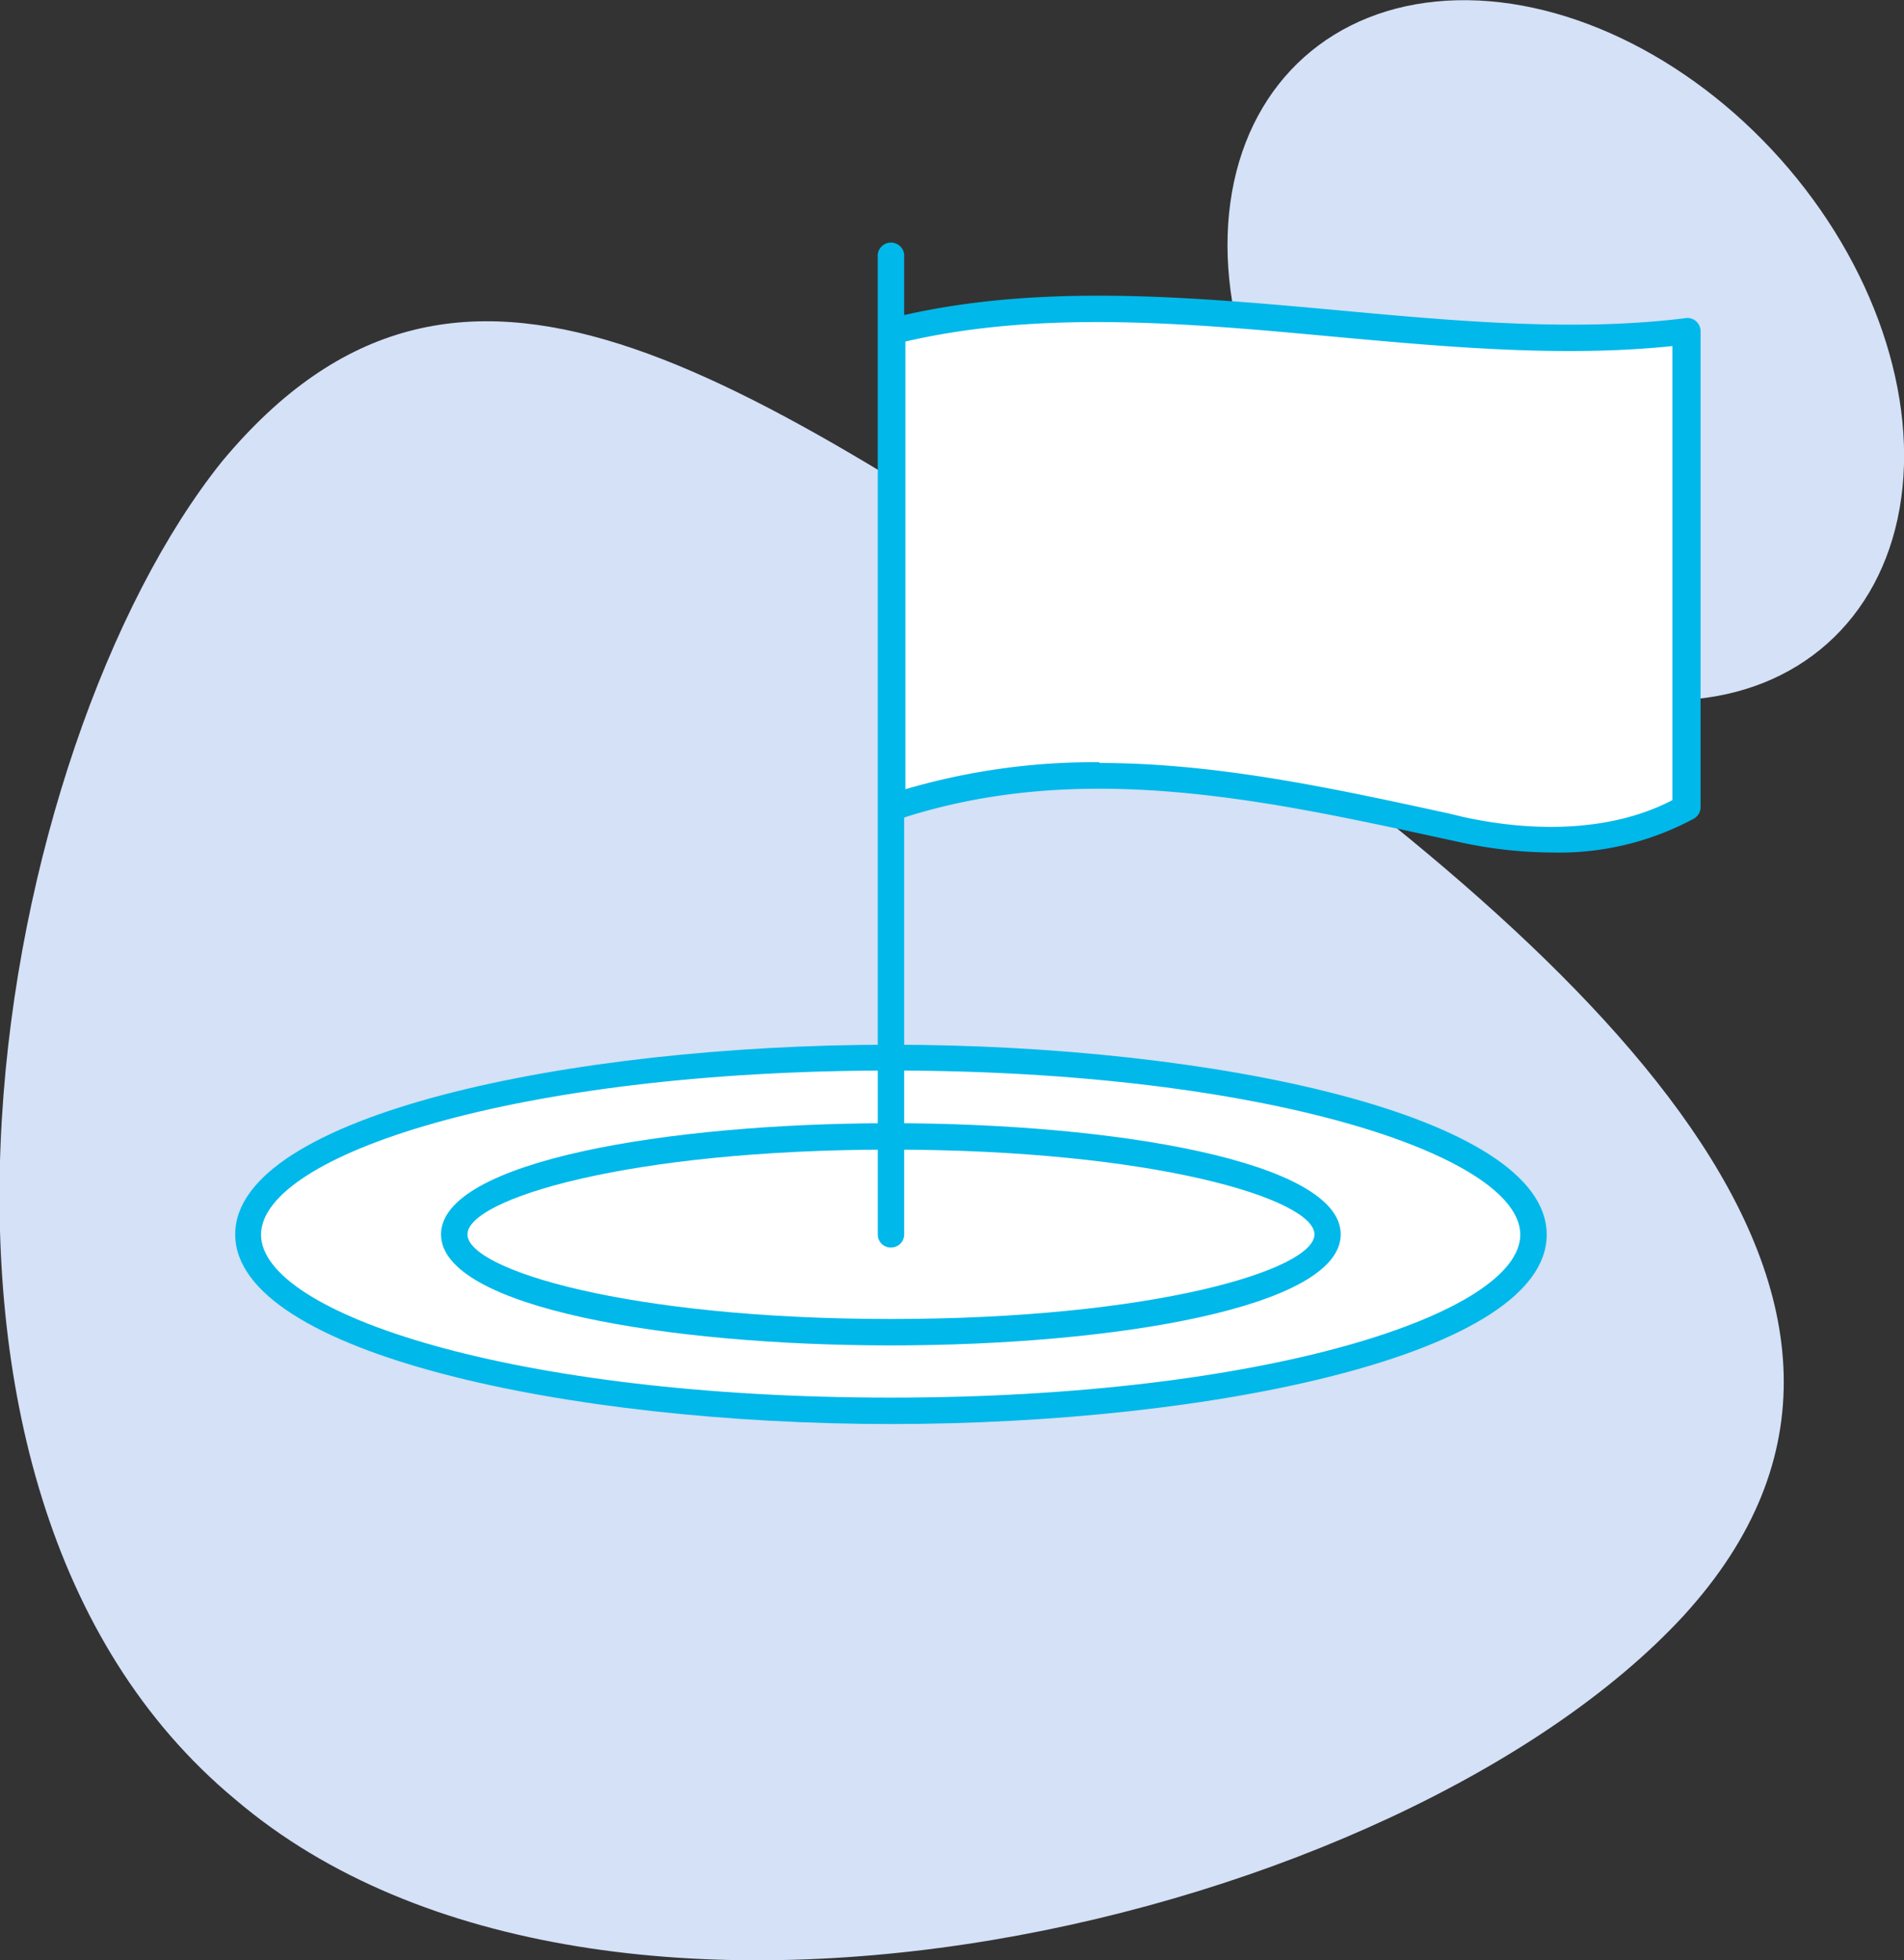
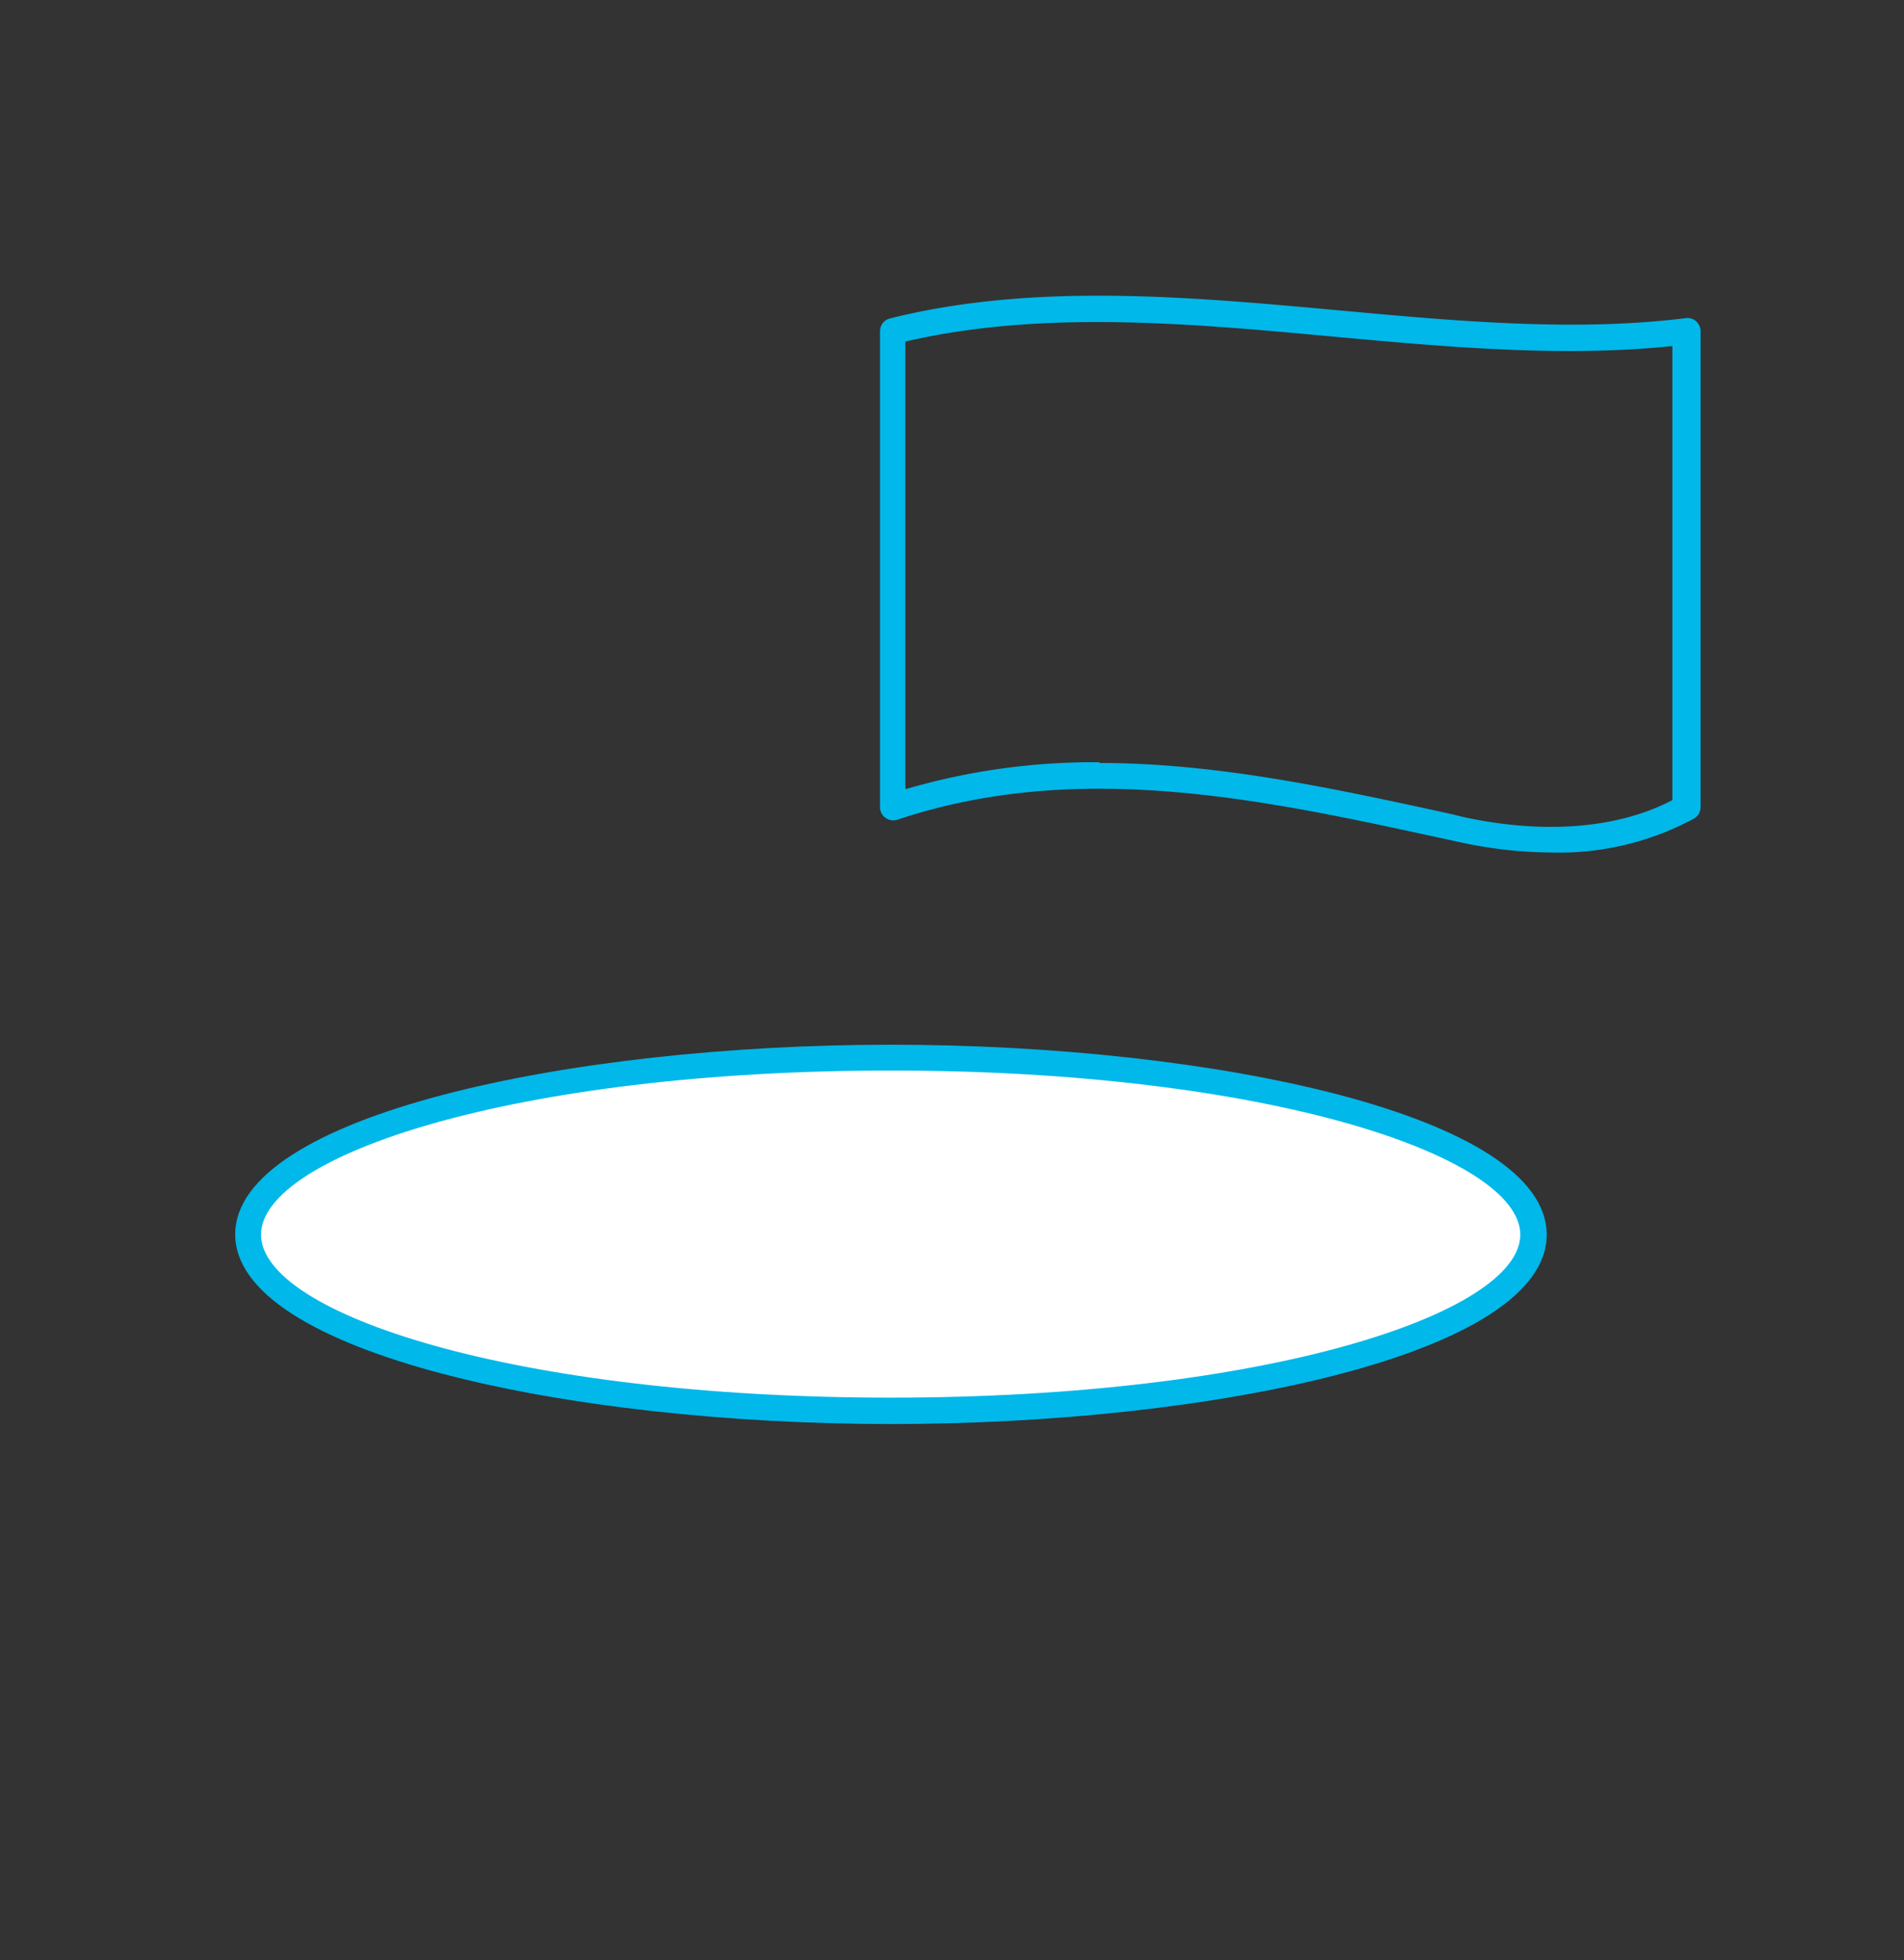
<svg xmlns="http://www.w3.org/2000/svg" id="Capa_1" data-name="Capa 1" viewBox="0 0 127.57 131.37">
  <rect x="0" y="0" width="127.57" height="131.37" fill="#333333" stroke="none" />
  <defs>
    <style>.cls-1{fill:#d4e1f7;}.cls-2{fill:#fff;}.cls-3{fill:#00b8ea;}</style>
  </defs>
-   <ellipse class="cls-1" cx="118.41" cy="29.72" rx="19.26" ry="26.33" transform="translate(-3.24 80.11) rotate(-41.73)" />
-   <path class="cls-1" d="M91.44,50.05c28.39,19.88,54.24,43.33,34.85,64.51-18.87,20.43-72.28,33.36-97,12.3-25.32-21-16.13-70.68-.91-89.67C44.27,18.09,62.52,31,91.44,50.05Z" transform="translate(-13.51 -6.26)" />
  <ellipse class="cls-2" cx="59.7" cy="82.72" rx="43.05" ry="11.82" />
  <path class="cls-3" d="M73.2,101.69c-21.59,0-43.93-4.76-43.93-12.71S51.61,76.27,73.2,76.27,117.14,81,117.14,89,94.8,101.69,73.2,101.69ZM73.2,78C48,78,31,83.7,31,89S48,99.92,73.2,99.92,115.37,94.26,115.37,89,98.43,78,73.2,78Z" transform="translate(-13.51 -6.26)" />
-   <path class="cls-3" d="M73.2,96.42c-15,0-30.14-2.55-30.14-7.44s15.16-7.45,30.14-7.45,30.14,2.56,30.14,7.45S88.18,96.42,73.2,96.42Zm0-13.12c-17.58,0-28.37,3.31-28.37,5.68s10.79,5.67,28.37,5.67,28.38-3.3,28.38-5.67S90.78,83.3,73.2,83.3Z" transform="translate(-13.51 -6.26)" />
-   <path class="cls-3" d="M73.2,89.86a.87.87,0,0,1-.88-.88V23.5a.89.89,0,1,1,1.77,0V89A.88.88,0,0,1,73.2,89.86Z" transform="translate(-13.51 -6.26)" />
-   <path class="cls-2" d="M126.52,60.35c-2.6,1.16-7.3,3.33-12.76,2.13-13-2.87-27.65-6.38-40.4-2.13V28.45c17-4.25,36.14,2.13,53.16,0v31.9Z" transform="translate(-13.51 -6.26)" />
  <path class="cls-3" d="M117.48,63.39a29.35,29.35,0,0,1-6.24-.71l-1.06-.23c-12-2.61-24.37-5.32-36.54-1.26a.89.89,0,0,1-1.17-.84V28.45a.88.88,0,0,1,.67-.85c9.62-2.41,20-1.46,30-.55,7.8.72,15.87,1.46,23.31.53a.85.85,0,0,1,.7.21.89.89,0,0,1,.3.66v31.9a.88.88,0,0,1-.45.77A19,19,0,0,1,117.48,63.39Zm-30.31-6c7.89,0,15.72,1.71,23.39,3.38l1,.24c5.42,1.18,10.37.77,14-1.13V29.45c-7.35.77-15.15.06-22.7-.63-9.61-.89-19.55-1.8-28.69.33v30A44.79,44.79,0,0,1,87.17,57.34Zm39.34,3h0Z" transform="translate(-13.51 -6.26)" />
</svg>